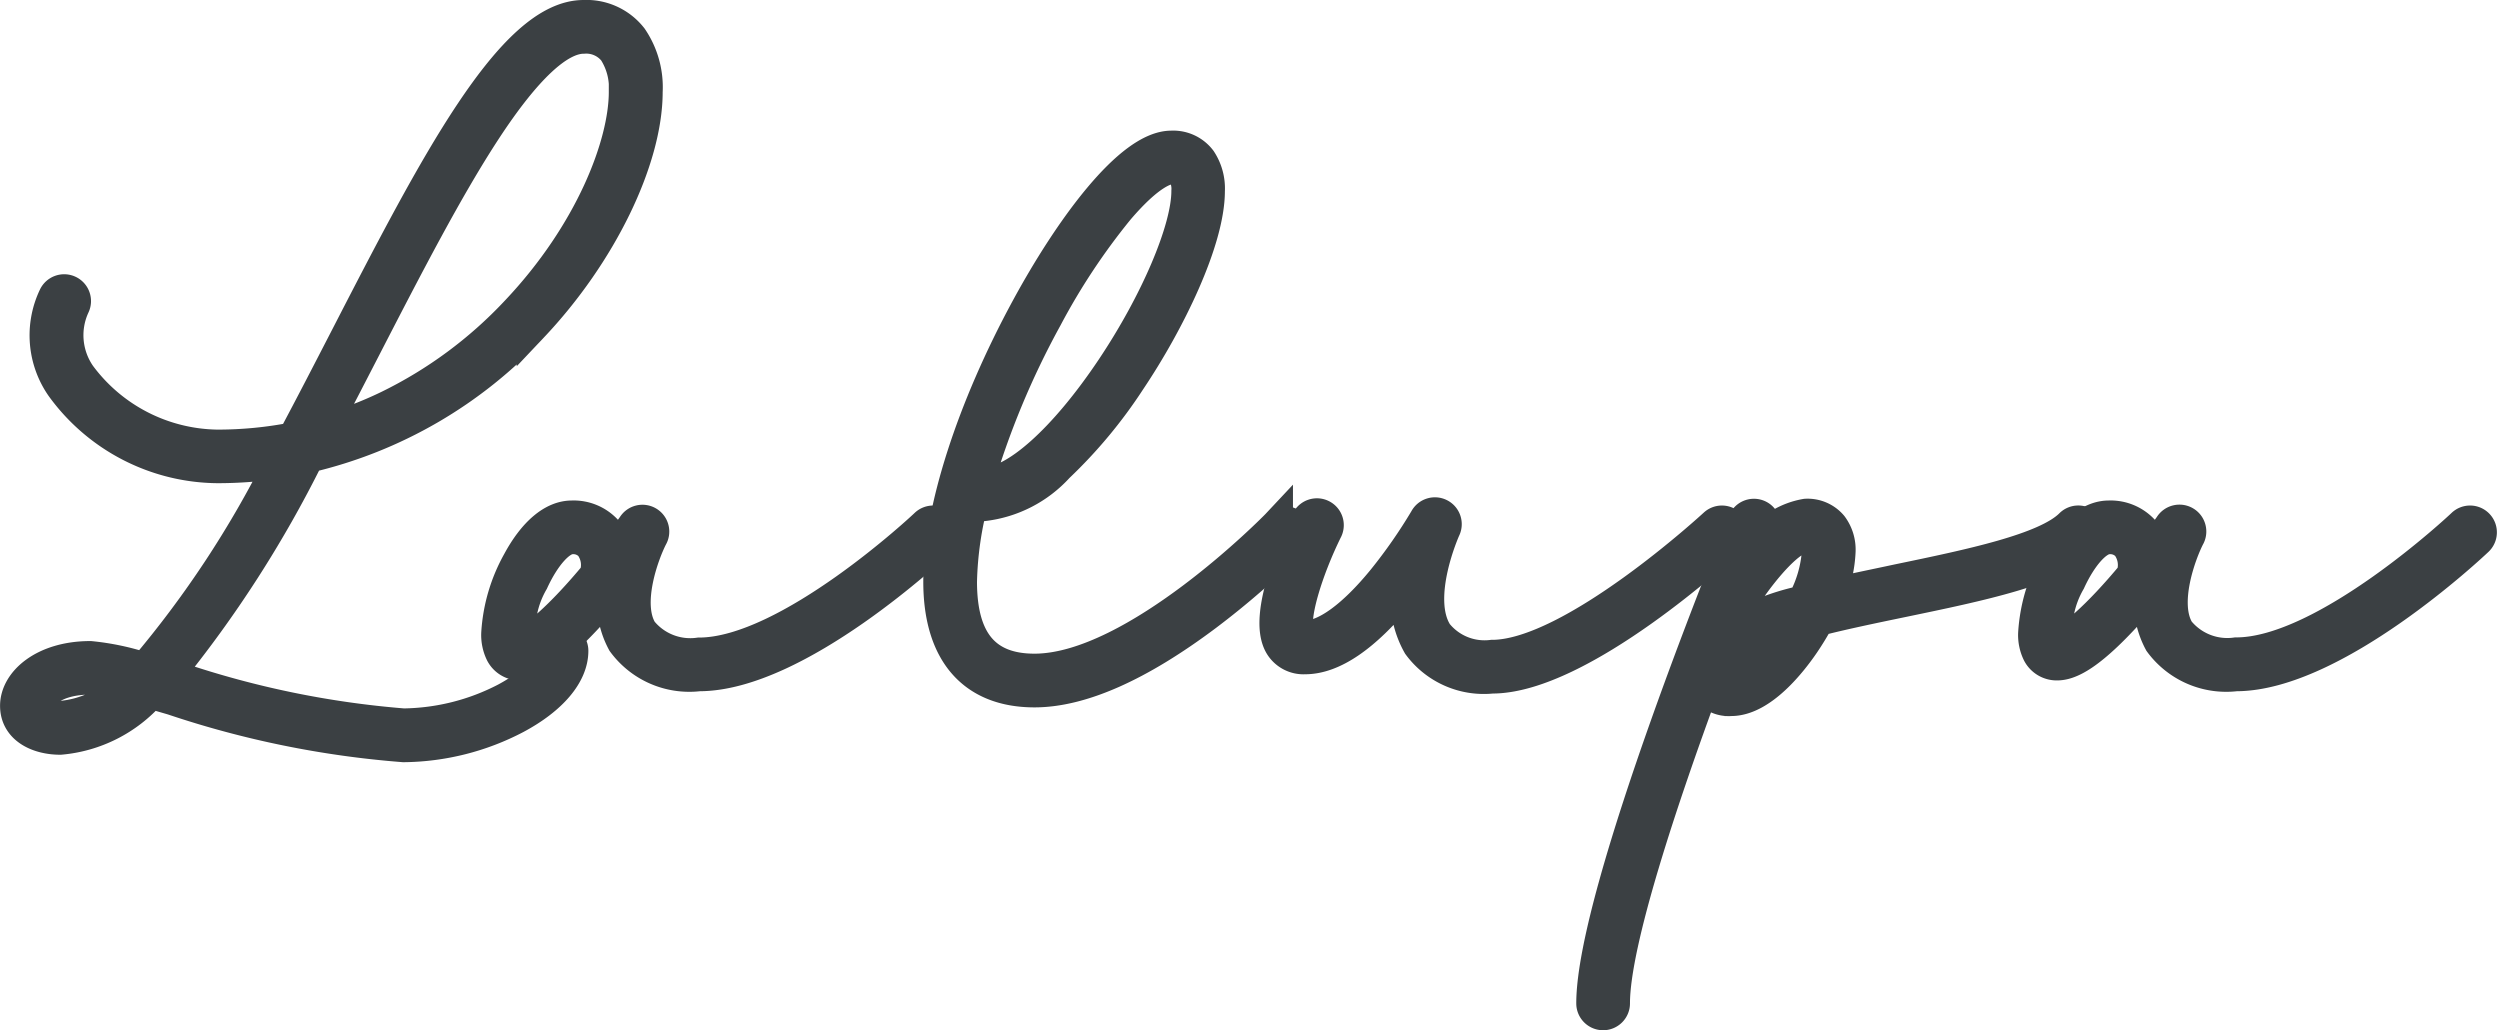
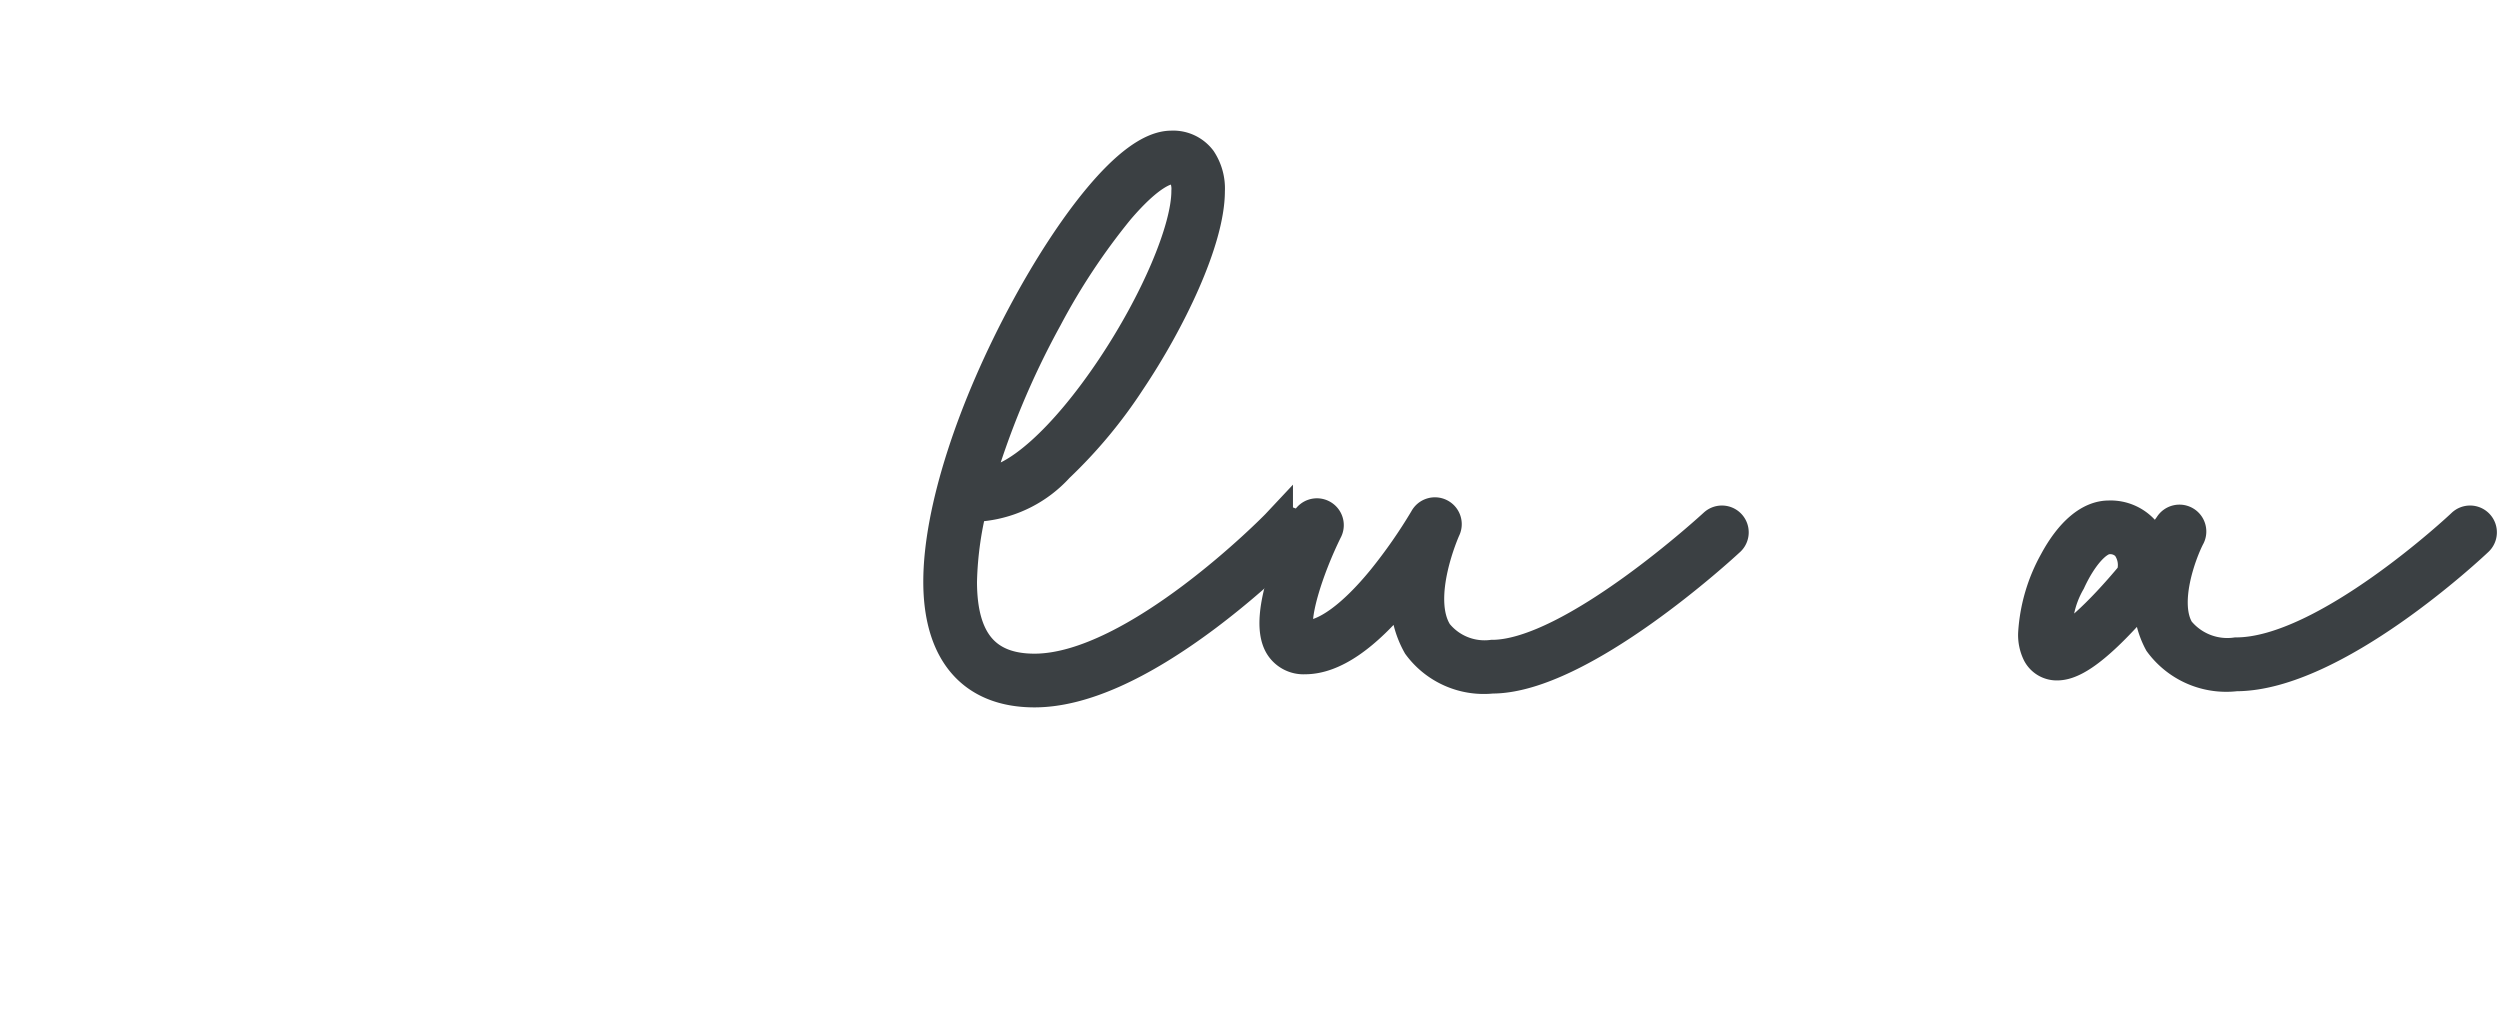
<svg xmlns="http://www.w3.org/2000/svg" width="79.13" height="32.609" viewBox="0 0 79.13 32.609">
  <g id="ロゴ" transform="translate(0.5 0.5)">
    <g id="グループ_2" data-name="グループ 2">
      <g id="グループ_1" data-name="グループ 1">
-         <path id="パス_1" data-name="パス 1" d="M17.623,20.1c0,.744-.651,1.518-1.786,2.125a7.812,7.812,0,0,1-3.563.9,30.215,30.215,0,0,1-7.314-1.49l-.687-.2a4.315,4.315,0,0,1-2.865,1.454c-.7,0-1.406-.324-1.406-1.049,0-.762.882-1.549,2.357-1.549a8.018,8.018,0,0,1,1.717.363,32.8,32.8,0,0,0,4.294-6.512,13.024,13.024,0,0,1-1.99.152,6.159,6.159,0,0,1-4.934-2.552,2.855,2.855,0,0,1-.23-2.862.349.349,0,1,1,.631.3,2.206,2.206,0,0,0,.189,2.19,5.492,5.492,0,0,0,4.343,2.228,12.475,12.475,0,0,0,2.409-.233c.56-1.049,1.111-2.119,1.649-3.162C13.259,4.725,15.7,0,17.975,0A1.82,1.82,0,0,1,19.5.7a2.776,2.776,0,0,1,.475,1.705c0,2.156-1.455,5.142-3.62,7.431a14.042,14.042,0,0,1-7.1,4.13,36.94,36.94,0,0,1-4.434,6.893l.333.1a29.7,29.7,0,0,0,7.119,1.464,7.173,7.173,0,0,0,3.233-.816c.874-.467,1.417-1.045,1.417-1.508a.35.35,0,0,1,.7,0M3.487,21.213a5.742,5.742,0,0,0-1.13-.227c-1.171,0-1.658.554-1.658.85,0,.213.279.351.707.351a3.309,3.309,0,0,0,2.08-.974m6.206-8.067a12.435,12.435,0,0,0,2.088-.787,13.912,13.912,0,0,0,4.063-3c2.367-2.5,3.427-5.3,3.427-6.951a2.142,2.142,0,0,0-.332-1.284A1.122,1.122,0,0,0,17.975.7c-.791,0-1.834.979-3.1,2.91-1.206,1.841-2.476,4.3-3.82,6.908-.453.878-.907,1.76-1.365,2.628" fill="#3b4043" stroke="#3b4043" stroke-linecap="round" stroke-width="1" />
-         <path id="パス_2" data-name="パス 2" d="M14.044.761C13.859.936,9.5,5.037,6.394,5.037a2.607,2.607,0,0,1-2.41-1.047A2.706,2.706,0,0,1,3.7,2.233c-.114.138-.232.28-.355.421C1.766,4.484,1.094,4.695.726,4.695a.661.661,0,0,1-.594-.357A1.32,1.32,0,0,1,0,3.7,5.294,5.294,0,0,1,.663,1.439C1.162.511,1.768,0,2.37,0A1.409,1.409,0,0,1,3.483.475a1.522,1.522,0,0,1,.3.543Q4.038.677,4.306.3A.349.349,0,0,1,4.9.667c-.269.53-.851,2.095-.32,2.959a1.977,1.977,0,0,0,1.814.712C9.222,4.338,13.52.3,13.563.255a.349.349,0,1,1,.481.506M2.955.931A.737.737,0,0,0,2.37.7C2,.7,1.508,1.247,1.133,2.064A3.084,3.084,0,0,0,.741,4c.356-.026,1.281-.828,2.4-2.18a.382.382,0,0,1,0-.1A1.018,1.018,0,0,0,2.955.931" transform="translate(15.232 15.842)" fill="#3b4043" stroke="#3b4043" stroke-linecap="round" stroke-width="1" />
        <path id="パス_3" data-name="パス 3" d="M11.2,12.459A25.723,25.723,0,0,1,8.465,14.84c-2.132,1.6-3.966,2.415-5.447,2.415C1.072,17.255,0,16.02,0,13.777c0-2.225,1.041-5.47,2.785-8.68C4.124,2.634,6.027,0,7.354,0a1.089,1.089,0,0,1,.924.428,1.631,1.631,0,0,1,.268.986c0,1.565-1.259,4.143-2.506,6a15.175,15.175,0,0,1-2.271,2.73A3.787,3.787,0,0,1,1.406,11.36a.347.347,0,0,1-.322-.214A10.958,10.958,0,0,0,.7,13.777c0,1.87.757,2.778,2.319,2.778,3.2,0,7.638-4.537,7.682-4.584a.35.35,0,0,1,.5.487M1.2,10.731a.341.341,0,0,1,.211-.07c1,0,2.552-1.392,4.053-3.631,1.406-2.1,2.388-4.407,2.388-5.616a.985.985,0,0,0-.13-.569A.4.4,0,0,0,7.354.7C7.219.7,6.7.793,5.672,2A20.852,20.852,0,0,0,3.4,5.432a26.3,26.3,0,0,0-2.2,5.3" transform="translate(29.224 4.135)" fill="#3b4043" stroke="#3b4043" stroke-linecap="round" stroke-width="1" />
-         <path id="パス_5" data-name="パス 5" d="M15.636.811c-.93.93-3.312,1.424-5.834,1.947-.9.187-1.82.377-2.644.587-.131.24-.282.492-.457.749-.366.537-1.321,1.784-2.3,1.784a.894.894,0,0,1-.716-.269.636.636,0,0,1-.127-.236C2.233,8.964.7,13.538.7,15.473a.349.349,0,1,1-.7,0C0,11.946,4.607.694,4.8.218a.349.349,0,1,1,.647.265C5.445.5,5.385.642,5.283.9A2.372,2.372,0,0,1,6.768,0a1.008,1.008,0,0,1,.825.356,1.26,1.26,0,0,1,.248.816,3.975,3.975,0,0,1-.306,1.36c.668-.156,1.385-.3,2.125-.459,2.311-.479,4.7-.974,5.483-1.757a.349.349,0,0,1,.494.494m-8.494.361A.606.606,0,0,0,7.05.8C7.031.772,6.973.7,6.768.7c-.119,0-.582.1-1.521,1.329a15.571,15.571,0,0,0-.96,1.441.269.269,0,0,1-.032.046c-.035.093-.072.187-.107.281A7.358,7.358,0,0,1,6.683,2.745a3.885,3.885,0,0,0,.458-1.573M6.177,3.62c-.118.037-.232.075-.343.113C4.8,4.1,4.253,4.488,4.253,4.868a.936.936,0,0,1-.015.142.765.765,0,0,0-.014.147.5.5,0,0,0,.177.023c.488,0,1.2-.7,1.777-1.559" transform="translate(49.892 15.786)" fill="#3b4043" stroke="#3b4043" stroke-linecap="round" stroke-width="1" />
        <path id="パス_6" data-name="パス 6" d="M14.045.761C13.861.936,9.5,5.037,6.394,5.037a2.607,2.607,0,0,1-2.41-1.047A2.713,2.713,0,0,1,3.7,2.233c-.113.138-.232.28-.355.421C1.766,4.484,1.094,4.695.726,4.695a.664.664,0,0,1-.594-.357A1.32,1.32,0,0,1,0,3.7,5.312,5.312,0,0,1,.663,1.439C1.162.511,1.768,0,2.371,0A1.407,1.407,0,0,1,3.483.475a1.522,1.522,0,0,1,.3.543Q4.038.677,4.306.3a.349.349,0,0,1,.6.362c-.269.53-.853,2.095-.322,2.959a1.978,1.978,0,0,0,1.814.712C9.222,4.338,13.52.3,13.564.255a.349.349,0,1,1,.481.506M2.955.931A.735.735,0,0,0,2.371.7C2,.7,1.508,1.247,1.133,2.064A3.1,3.1,0,0,0,.741,4c.356-.026,1.281-.828,2.4-2.18a.382.382,0,0,1,0-.1A1.023,1.023,0,0,0,2.955.931" transform="translate(63.878 15.842)" fill="#3b4043" stroke="#3b4043" stroke-linecap="round" stroke-width="1" />
        <path id="パス_4" data-name="パス 4" d="M14.373.853C14.183,1.031,9.665,5.2,6.864,5.2A2.571,2.571,0,0,1,4.53,4.167a3.01,3.01,0,0,1-.355-1.914c-.067.087-.136.174-.207.262C2.847,3.892,1.829,4.59.941,4.59a.86.86,0,0,1-.776-.4c-.6-.963.6-3.494.849-3.992a.35.35,0,0,1,.626.311C1.013,1.771.5,3.4.759,3.817c.017.027.045.074.182.074.647,0,1.527-.642,2.478-1.81A16.49,16.49,0,0,0,4.743.177.349.349,0,0,1,5.363.5c-.008.02-.971,2.165-.245,3.294A1.931,1.931,0,0,0,6.864,4.5C9.391,4.5,13.854.383,13.9.342a.348.348,0,1,1,.474.511" transform="translate(39.865 15.752)" fill="#3b4043" stroke="#3b4043" stroke-linecap="round" stroke-width="1" />
      </g>
    </g>
  </g>
</svg>